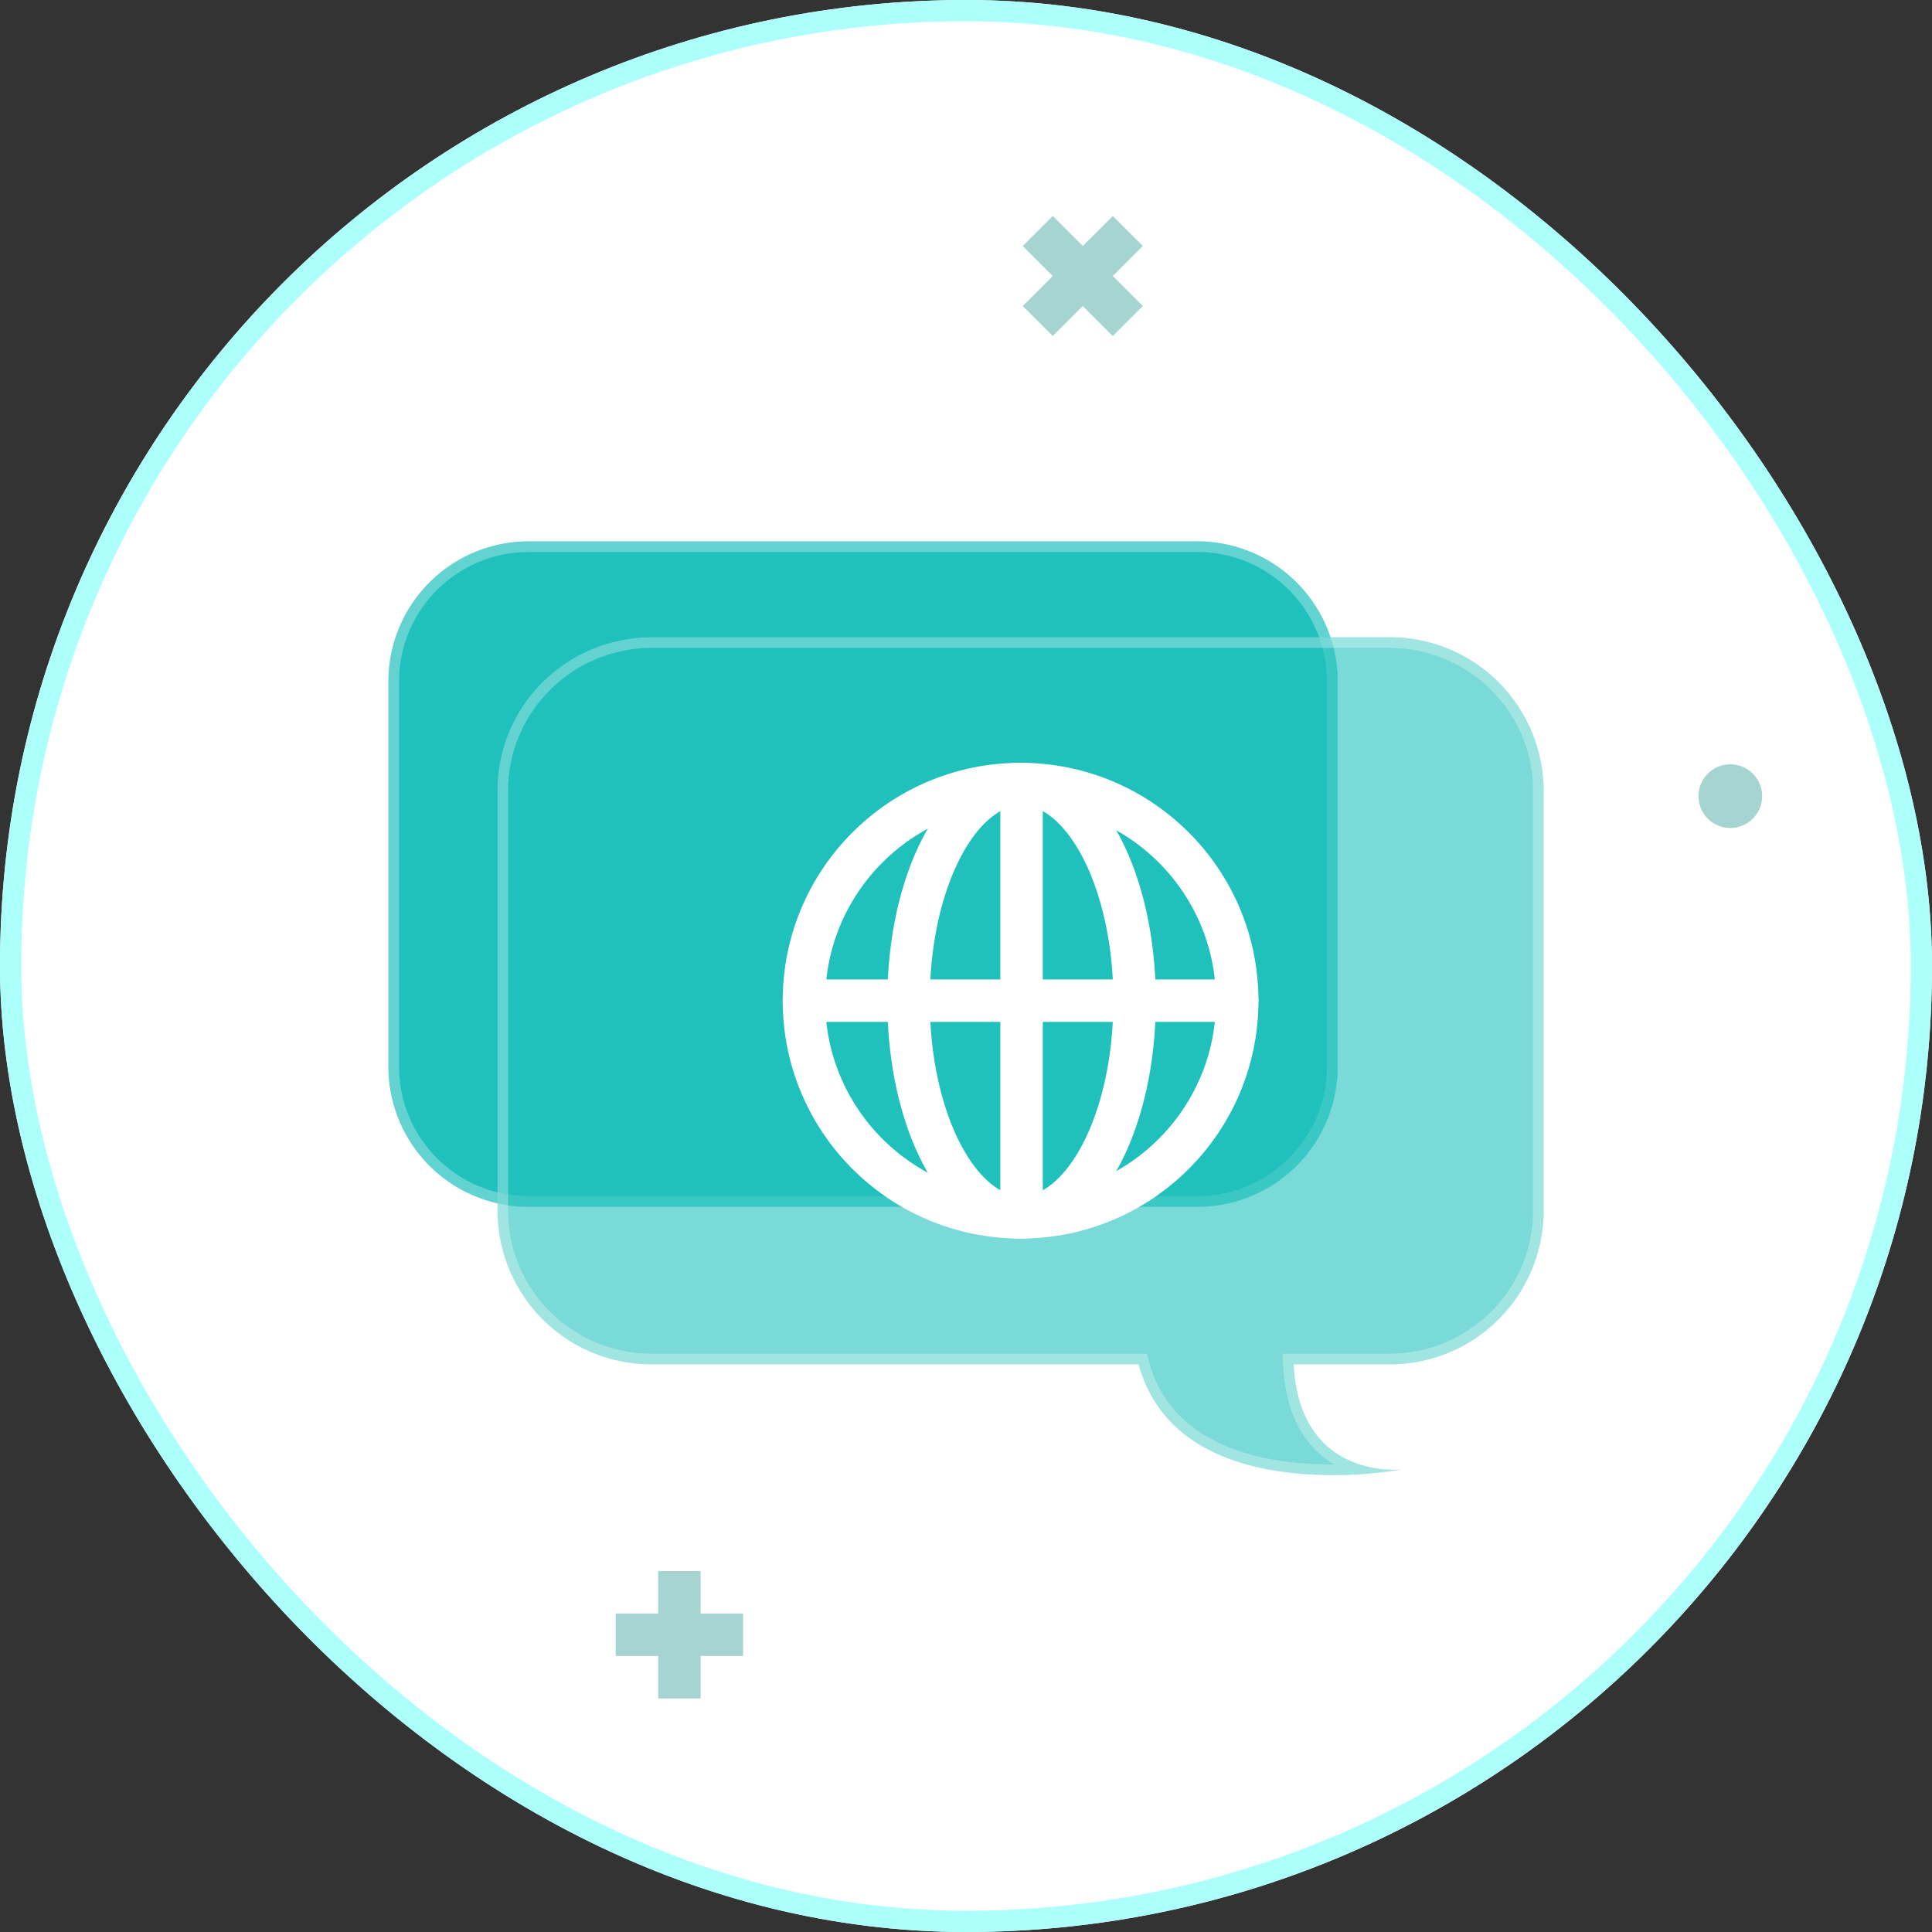
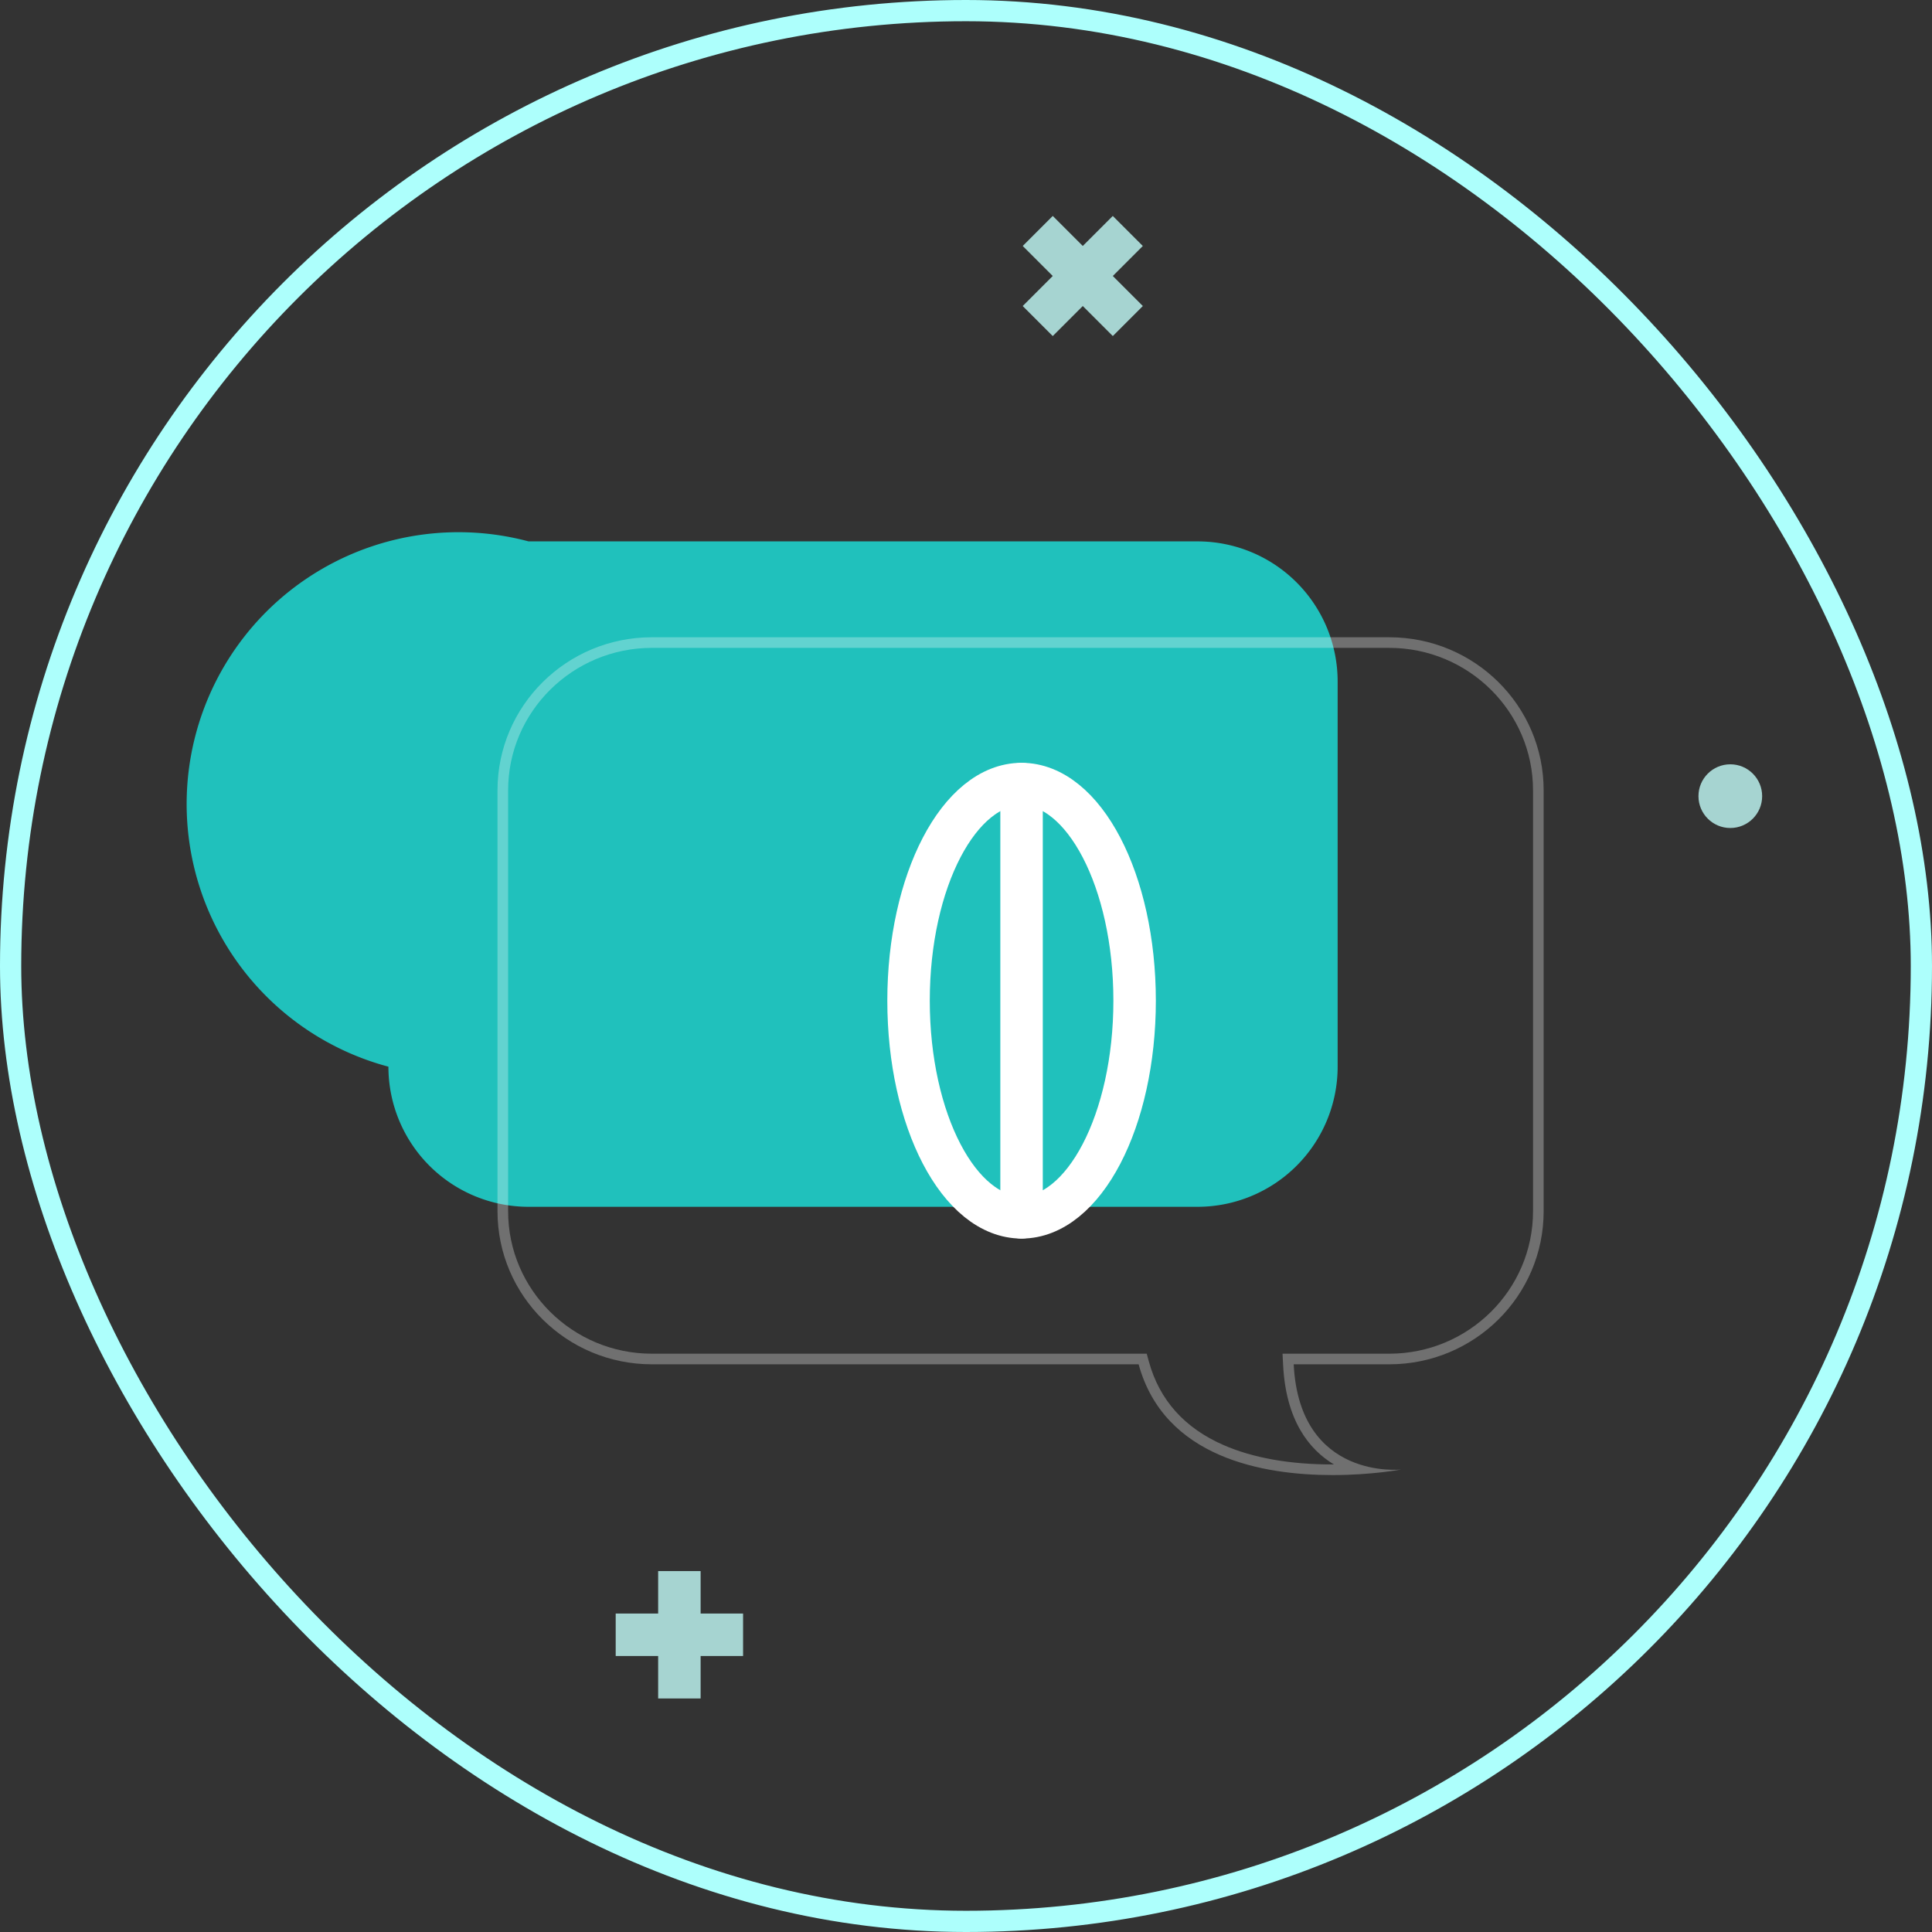
<svg xmlns="http://www.w3.org/2000/svg" width="91" height="91" viewBox="0 0 91 91">
  <rect x="0" y="0" width="91" height="91" fill="#333333" stroke="none" />
  <g id="그룹_35779" data-name="그룹 35779" transform="translate(-10445 -9453.758)">
    <g id="그룹_33733" data-name="그룹 33733" transform="translate(18372 22566.758)">
      <g id="그룹_33470" data-name="그룹 33470" transform="translate(63 46)">
        <g id="사각형_19841" data-name="사각형 19841" transform="translate(-7990 -13159)" fill="#fff" stroke="#adfffc" stroke-width="1">
-           <rect width="91" height="91" rx="45.5" stroke="none" />
          <rect x="0.5" y="0.5" width="90" height="90" rx="45" fill="none" />
        </g>
        <circle id="타원_2970" data-name="타원 2970" cx="1.5" cy="1.5" r="1.5" transform="translate(-7910 -13123)" fill="#a6d4d1" />
        <rect id="사각형_19836" data-name="사각형 19836" width="2" height="6" transform="translate(-7937.586 -13148.828) rotate(45)" fill="#a6d4d1" />
        <rect id="사각형_19837" data-name="사각형 19837" width="2" height="6" transform="translate(-7936.171 -13144.586) rotate(135)" fill="#a6d4d1" />
        <rect id="사각형_19836-2" data-name="사각형 19836" width="2" height="6" transform="translate(-7959 -13085)" fill="#a6d4d1" />
        <rect id="사각형_19837-2" data-name="사각형 19837" width="2" height="6" transform="translate(-7955 -13083) rotate(90)" fill="#a6d4d1" />
      </g>
    </g>
    <g id="그룹_33734" data-name="그룹 33734" transform="translate(18265.977 22605.227)">
      <g id="합치기_32" data-name="합치기 32" transform="translate(-7802.682 -13125.969)" fill="#20c1bc">
-         <path d="M6.6,0h31.51a6.6,6.6,0,0,1,6.6,6.6V24.742a6.6,6.6,0,0,1-6.6,6.6H6.6a6.6,6.6,0,0,1-6.6-6.6V6.6A6.6,6.6,0,0,1,6.6,0Z" stroke="none" />
-         <path d="M 6.598 0.5 C 3.235 0.5 0.5 3.236 0.5 6.598 L 0.5 24.742 C 0.5 28.105 3.235 30.84 6.598 30.84 L 38.108 30.84 C 41.471 30.84 44.206 28.105 44.206 24.742 L 44.206 6.598 C 44.206 3.236 41.471 0.5 38.108 0.5 L 6.598 0.5 M 6.598 0 L 38.108 0 C 41.752 0 44.706 2.954 44.706 6.598 L 44.706 24.742 C 44.706 28.386 41.752 31.34 38.108 31.34 L 6.598 31.34 C 2.954 31.34 3.814697265625e-06 28.386 3.814697265625e-06 24.742 L 3.814697265625e-06 6.598 C 3.814697265625e-06 2.954 2.954 0 6.598 0 Z" stroke="none" fill="rgba(255,255,255,0.3)" />
+         <path d="M6.6,0h31.51a6.6,6.6,0,0,1,6.6,6.6V24.742a6.6,6.6,0,0,1-6.6,6.6H6.6a6.6,6.6,0,0,1-6.6-6.6A6.6,6.6,0,0,1,6.6,0Z" stroke="none" />
      </g>
      <g id="합치기_20" data-name="합치기 20" transform="translate(-7748.269 -13081.991) rotate(180)" fill="rgba(32,193,188,0.6)">
-         <path d="M6.7.263s4.8-.539,5.073,4.954h-4.5A7.241,7.241,0,0,0,0,12.426V32.253a7.241,7.241,0,0,0,7.272,7.209H42a7.241,7.241,0,0,0,7.272-7.209V12.426A7.241,7.241,0,0,0,42,5.217H19.077C17.868.8,13.189,0,9.943,0A19.32,19.32,0,0,0,6.7.263Z" stroke="none" />
        <path d="M 9.943 0.5 C 9.921 0.5 9.9 0.5 9.878 0.5 C 11.055 1.21 12.141 2.576 12.272 5.192 L 12.299 5.717 L 7.272 5.717 C 3.538 5.717 0.5 8.726 0.5 12.426 L 0.5 32.253 C 0.5 35.952 3.538 38.962 7.272 38.962 L 42.003 38.962 C 45.737 38.962 48.775 35.952 48.775 32.253 L 48.775 12.426 C 48.775 8.726 45.737 5.717 42.003 5.717 L 18.696 5.717 L 18.595 5.349 C 18.099 3.538 16.915 2.214 15.074 1.412 C 13.686 0.807 11.96 0.5 9.943 0.5 M 9.943 0 C 13.189 -6.103515625e-05 17.868 0.803 19.077 5.217 L 42.003 5.217 C 46.018 5.217 49.275 8.445 49.275 12.426 L 49.275 32.253 C 49.275 36.234 46.018 39.462 42.003 39.462 L 7.272 39.462 C 3.256 39.462 -3.814697265625e-06 36.234 -3.814697265625e-06 32.253 L -3.814697265625e-06 12.426 C -3.814697265625e-06 8.445 3.256 5.217 7.272 5.217 L 11.773 5.217 C 11.497 -0.276 6.7 0.263 6.7 0.263 C 6.7 0.263 8.087 3.814697265625e-05 9.943 0 Z" stroke="none" fill="rgba(255,255,255,0.3)" />
      </g>
-       <ellipse id="타원_2796" data-name="타원 2796" cx="10.204" cy="10.204" rx="10.204" ry="10.204" transform="translate(-7783.11 -13114.539)" fill="none" stroke="#fff" stroke-linecap="round" stroke-linejoin="round" stroke-width="2" />
      <ellipse id="타원_2796-2" data-name="타원 2796" cx="5.324" cy="10.204" rx="5.324" ry="10.204" transform="translate(-7778.183 -13114.539)" fill="none" stroke="#fff" stroke-linecap="round" stroke-linejoin="round" stroke-width="2" />
-       <line id="선_5844" data-name="선 5844" x2="20.409" transform="translate(-7783.11 -13104.336)" fill="none" stroke="#fff" stroke-linecap="round" stroke-linejoin="round" stroke-width="2" />
      <line id="선_5845" data-name="선 5845" y2="20.409" transform="translate(-7772.86 -13114.539)" fill="none" stroke="#fff" stroke-linecap="round" stroke-linejoin="round" stroke-width="2" />
    </g>
  </g>
</svg>